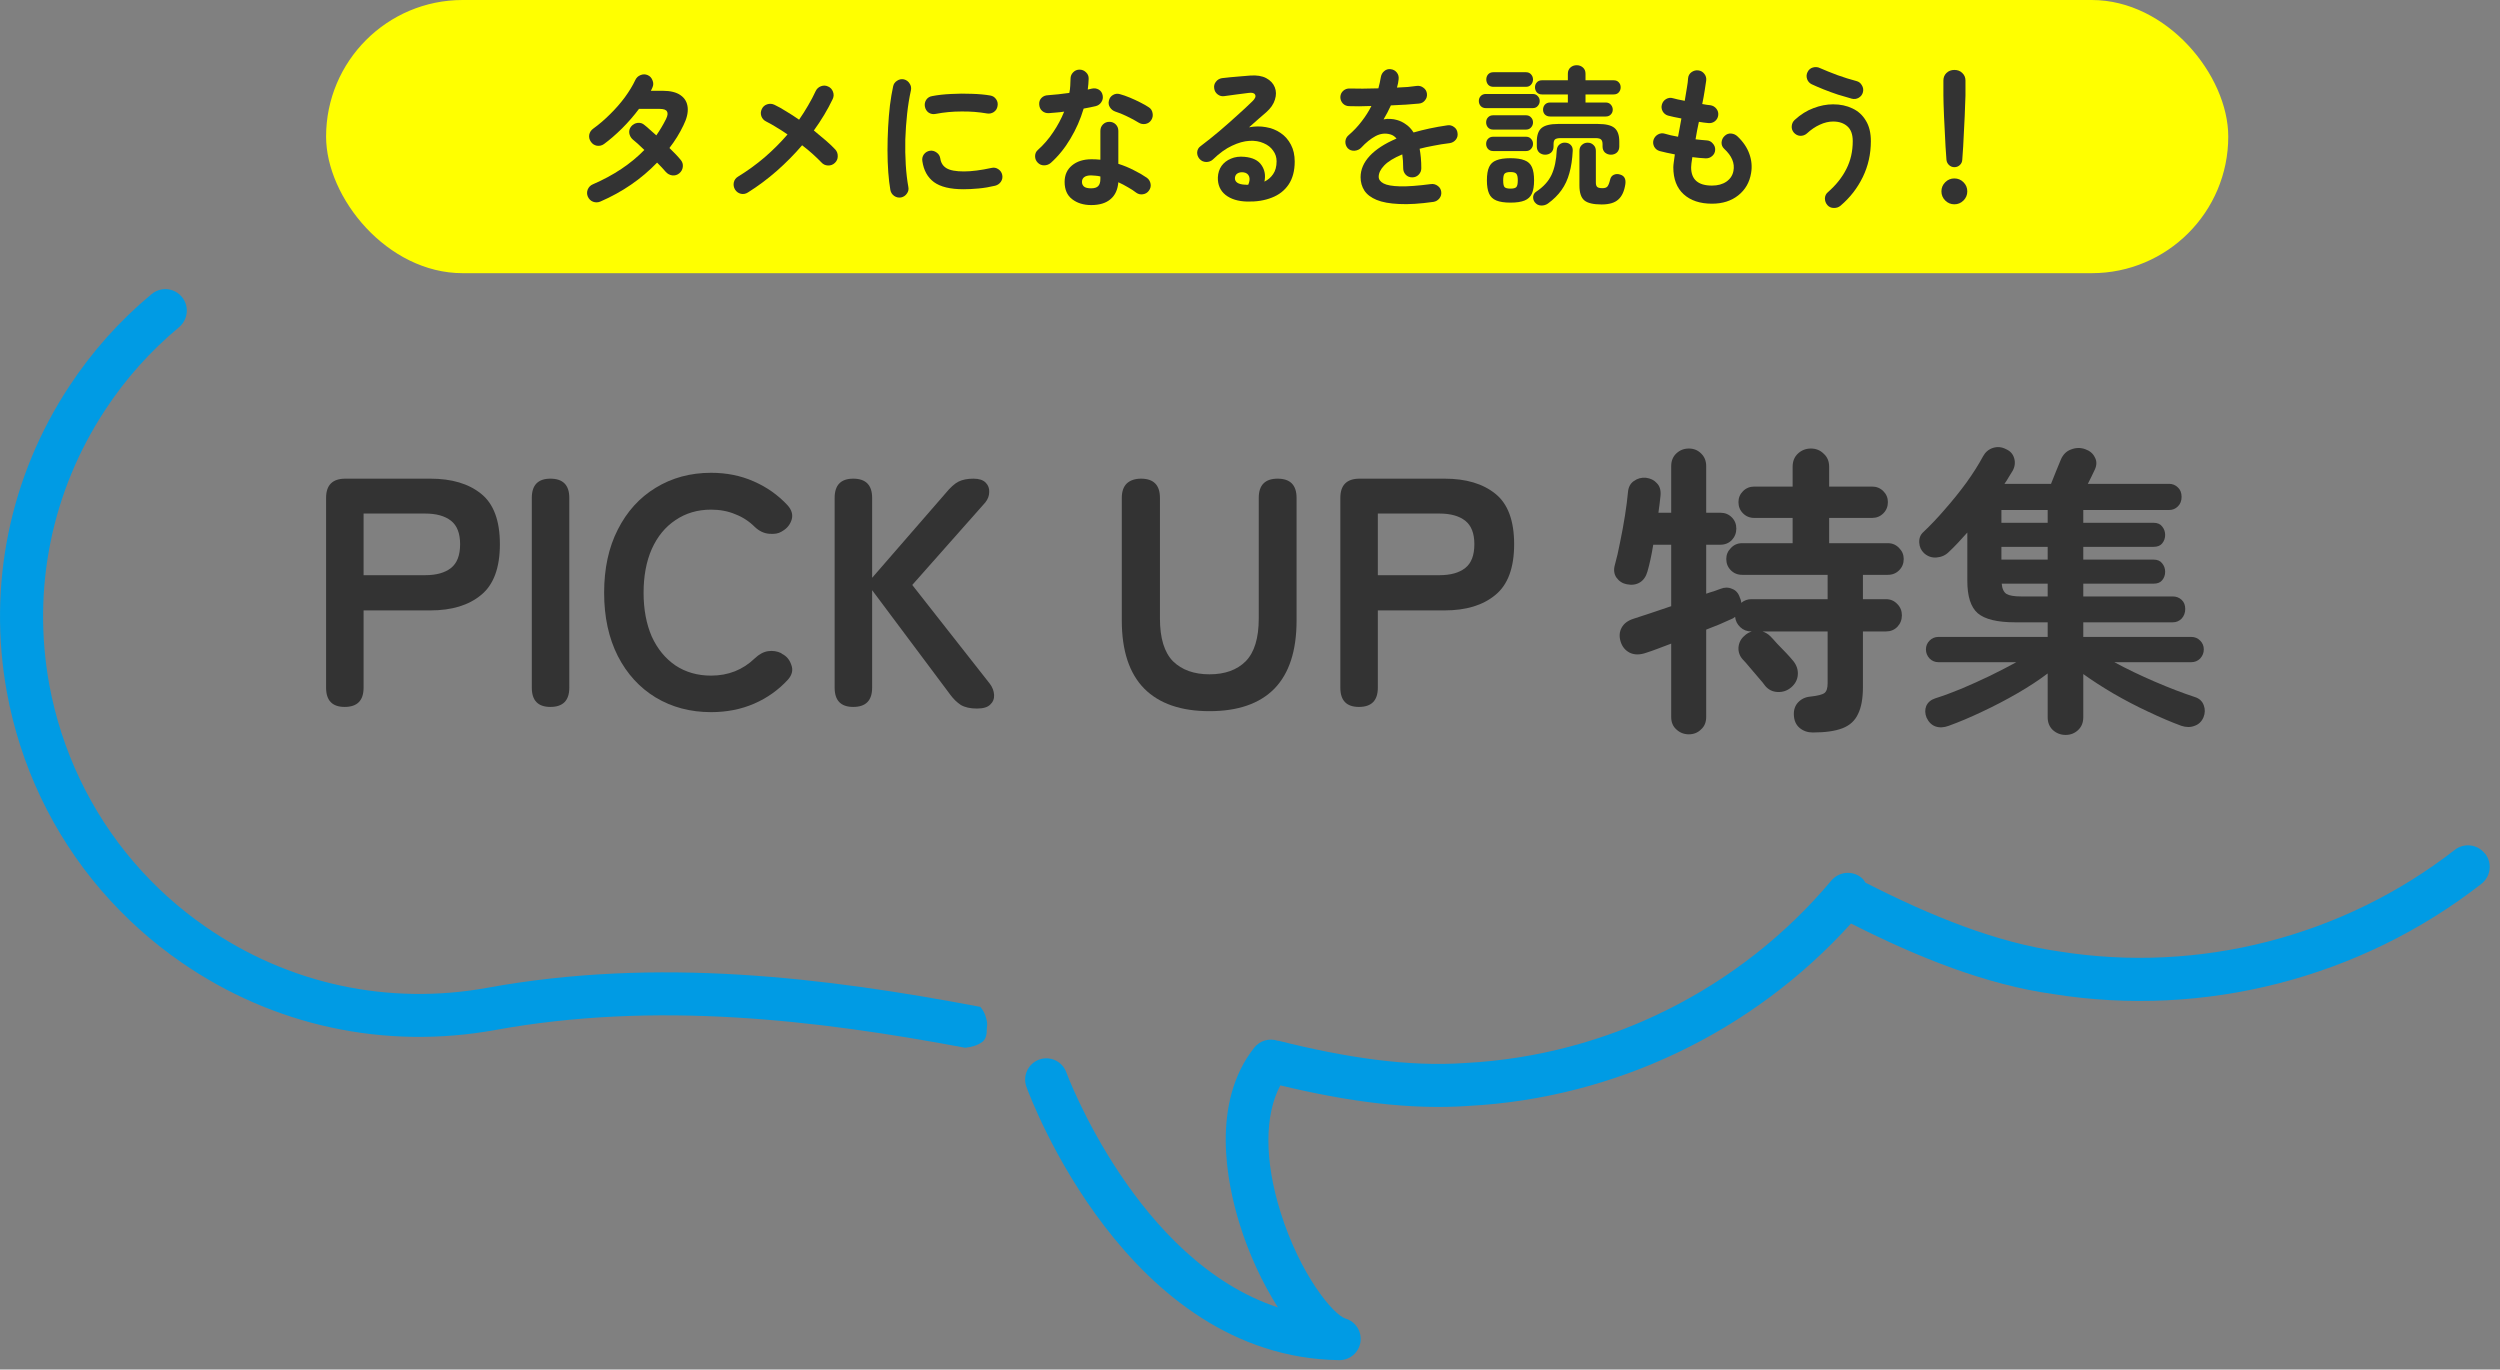
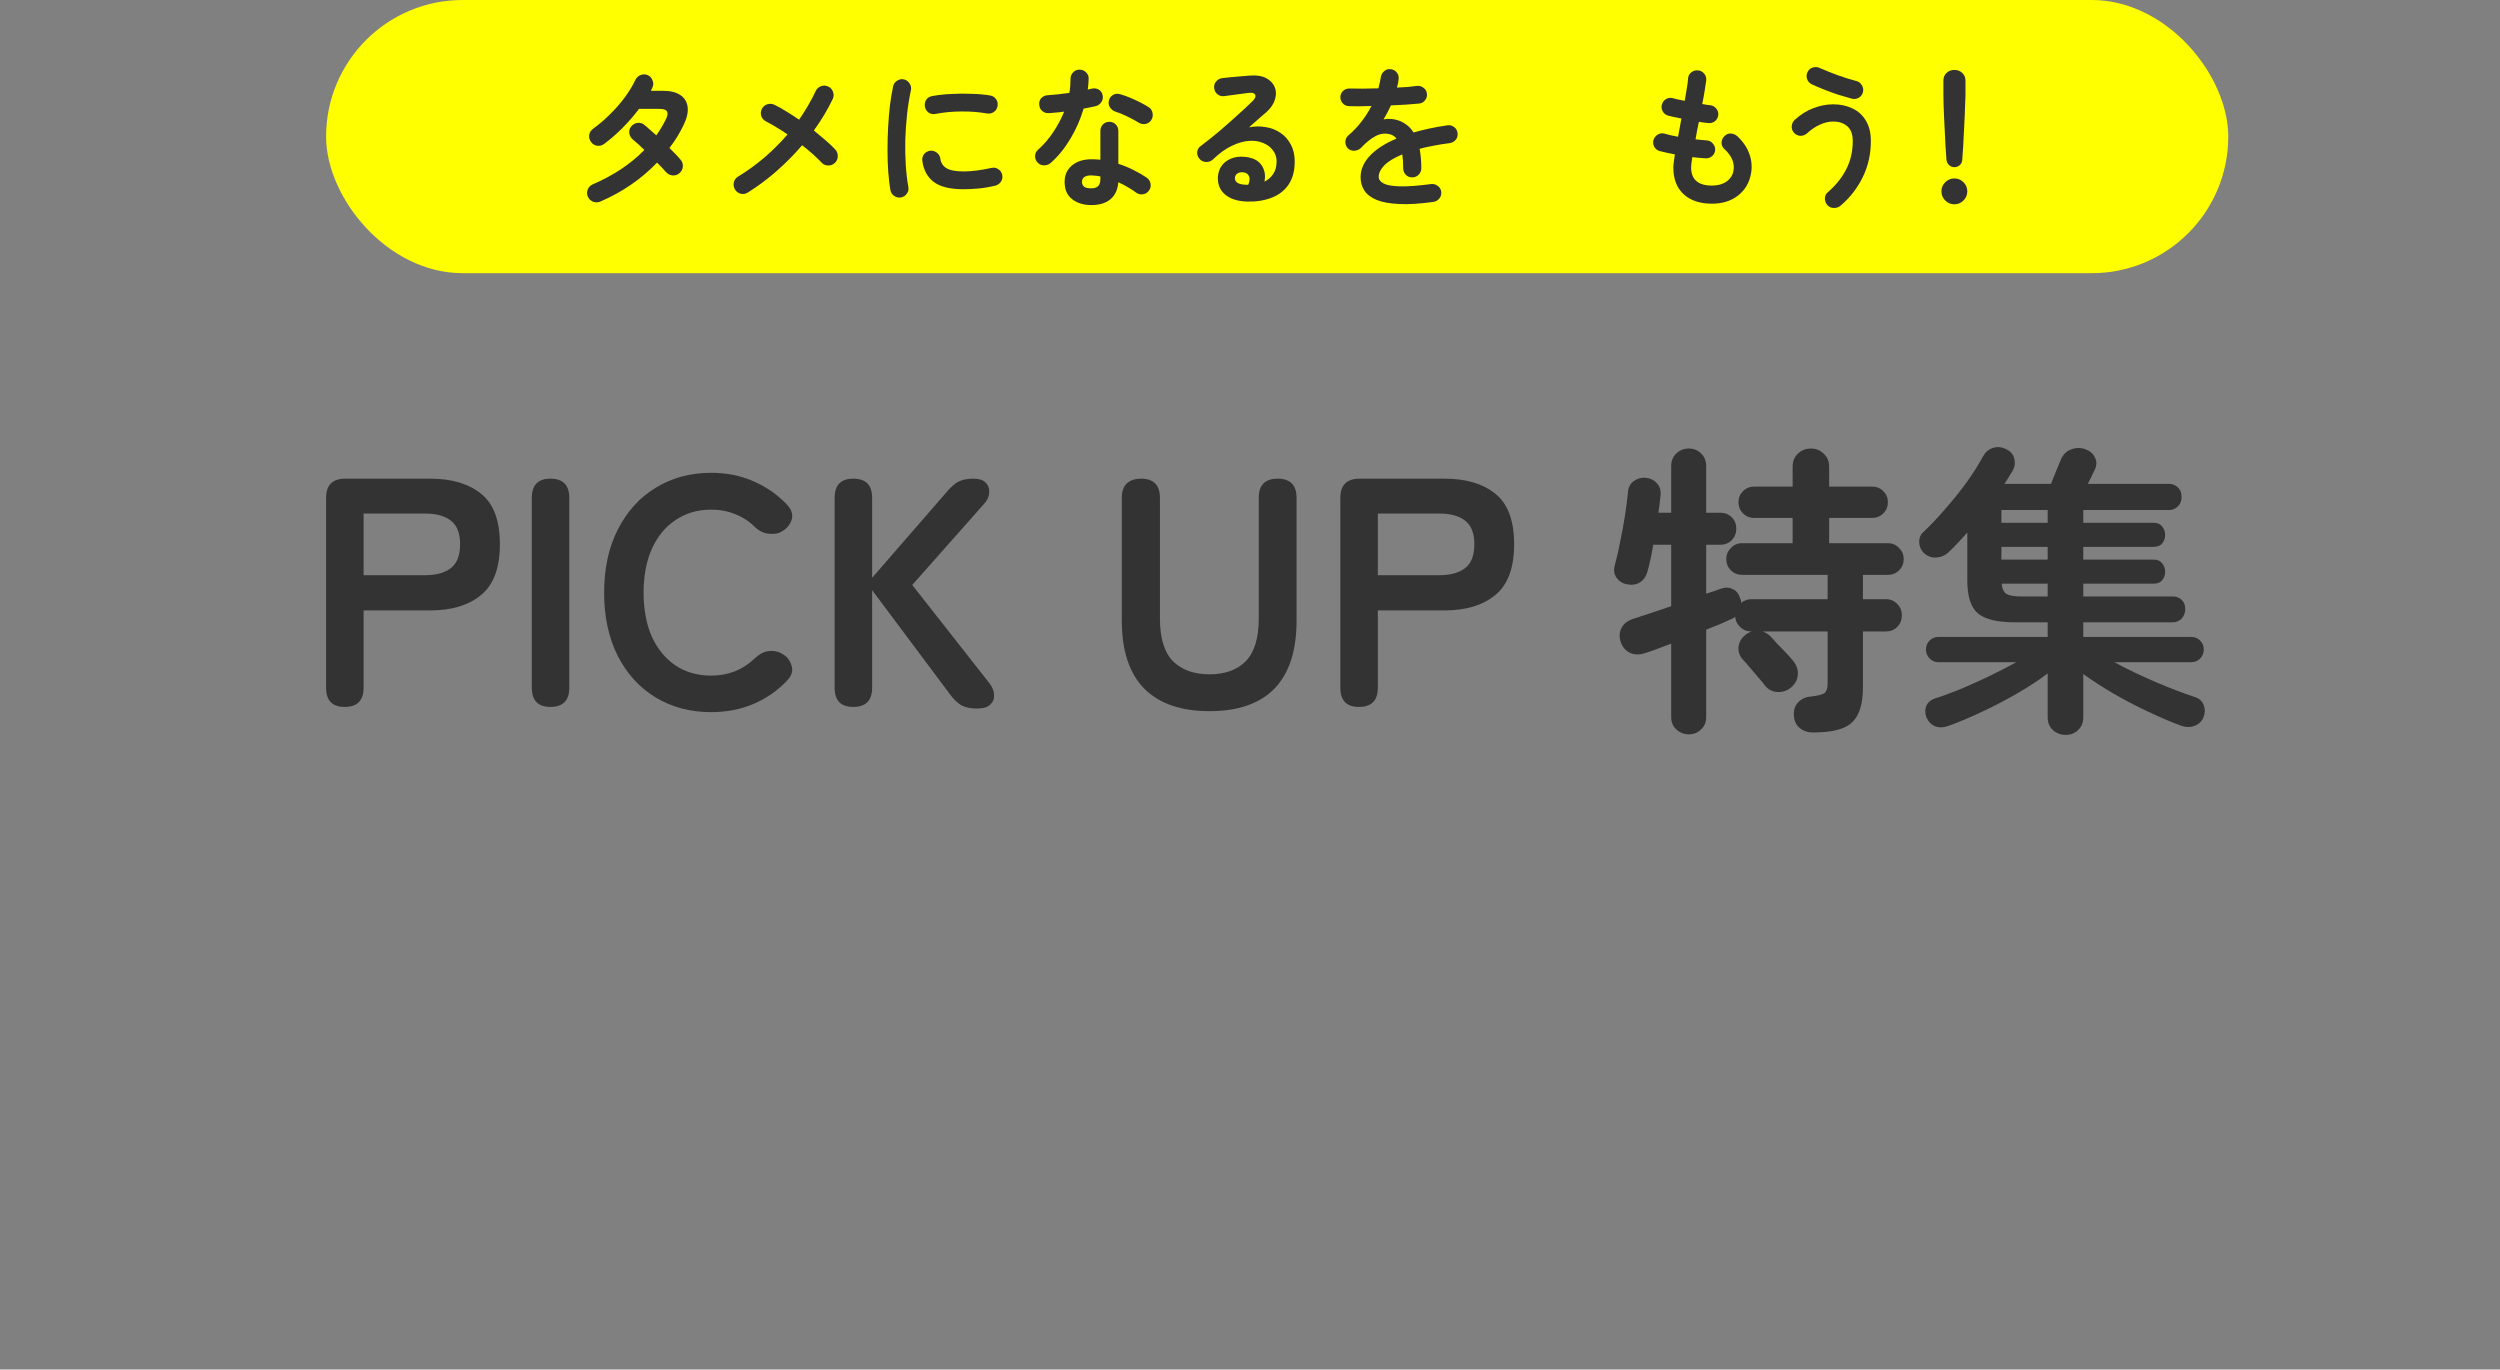
<svg xmlns="http://www.w3.org/2000/svg" width="230" height="126" viewBox="0 0 230 126" fill="none">
  <rect x="0" y="0" width="230" height="126" fill="#808080" stroke="none" />
  <g clip-path="url(#clip0_2118_48008)">
    <path d="M90.19 92.633C75.91 89.923 60.5 88.023 44.85 90.873C35.74 92.533 26.52 90.543 18.91 85.263C16.48 83.583 14.25 81.583 12.3 79.303C8.32 74.663 5.64 69.013 4.53 62.963C2.93 54.163 4.75 45.203 9.67 37.723C11.55 34.853 13.84 32.293 16.47 30.103C17.31 29.403 17.43 28.153 16.73 27.313C16.26 26.743 15.53 26.503 14.85 26.633C14.53 26.693 14.21 26.833 13.94 27.063C11.01 29.493 8.46 32.353 6.36 35.553C0.88 43.883 -1.15 53.863 0.63 63.673C1.86 70.423 4.85 76.713 9.29 81.883C11.47 84.413 13.94 86.643 16.65 88.513C25.13 94.393 35.39 96.603 45.55 94.763C60.31 92.073 75.05 93.813 88.79 96.393C89.37 96.333 89.92 96.193 90.39 95.843C90.61 95.673 90.72 95.413 90.77 95.063C90.77 94.793 90.79 94.533 90.82 94.273C90.82 94.013 90.77 93.793 90.67 93.473C90.57 93.173 90.4 92.883 90.19 92.623V92.633Z" fill="#009BE4" />
    <path d="M228.611 78.533C227.941 77.673 226.701 77.513 225.831 78.193C215.571 86.183 202.321 89.593 189.441 87.533C183.741 86.723 177.791 84.353 171.621 81.203C171.521 81.043 171.421 80.883 171.271 80.763C170.431 80.063 169.191 80.173 168.481 81.013C160.131 90.983 147.891 97.103 134.861 97.793C129.561 98.173 123.771 97.293 117.641 95.753C117.611 95.753 117.581 95.753 117.561 95.753C116.801 95.493 115.921 95.713 115.391 96.383C111.391 101.443 112.841 108.753 114.061 112.663C114.871 115.273 116.121 118.023 117.571 120.283C104.581 116.013 98.171 98.853 98.1 98.653C97.731 97.643 96.611 97.113 95.6 97.483C94.591 97.853 94.061 98.973 94.43 99.983C94.8 101.003 103.681 124.863 123.201 125.133H123.231C124.191 125.133 125.011 124.433 125.161 123.483C125.311 122.523 124.731 121.593 123.801 121.313C122.671 120.973 119.611 117.293 117.801 111.493C116.321 106.743 116.331 102.593 117.791 99.853C123.871 101.323 129.681 102.133 135.131 101.743C148.581 101.023 161.281 94.933 170.291 84.963C176.631 88.173 182.821 90.603 188.881 91.453C202.801 93.683 217.171 89.983 228.291 81.313C229.151 80.643 229.311 79.403 228.631 78.533H228.611Z" fill="#009BE4" />
  </g>
  <rect x="30" width="175" height="25.133" rx="12.566" fill="#FFFF00" />
  <path d="M179.801 15.38C179.615 15.38 179.451 15.314 179.311 15.184C179.171 15.053 179.092 14.89 179.073 14.694C179.045 14.339 179.017 13.933 178.989 13.476C178.971 13.018 178.947 12.552 178.919 12.076C178.891 11.59 178.868 11.128 178.849 10.69C178.831 10.251 178.817 9.864 178.807 9.528C178.798 9.192 178.793 8.944 178.793 8.786V7.4C178.793 7.129 178.887 6.9 179.073 6.714C179.269 6.527 179.512 6.434 179.801 6.434C180.1 6.434 180.343 6.527 180.529 6.714C180.725 6.9 180.823 7.129 180.823 7.4V8.786C180.823 8.944 180.814 9.192 180.795 9.528C180.786 9.864 180.772 10.251 180.753 10.69C180.735 11.128 180.711 11.59 180.683 12.076C180.665 12.552 180.641 13.018 180.613 13.476C180.585 13.933 180.557 14.339 180.529 14.694C180.52 14.89 180.445 15.053 180.305 15.184C180.165 15.314 179.997 15.38 179.801 15.38ZM179.801 18.796C179.475 18.796 179.195 18.679 178.961 18.446C178.728 18.212 178.611 17.932 178.611 17.606C178.611 17.279 178.728 16.999 178.961 16.766C179.195 16.532 179.475 16.416 179.801 16.416C180.128 16.416 180.408 16.532 180.641 16.766C180.875 16.999 180.991 17.279 180.991 17.606C180.991 17.932 180.875 18.212 180.641 18.446C180.408 18.679 180.128 18.796 179.801 18.796Z" fill="#333333" />
  <path d="M169.333 18.922C169.156 19.071 168.946 19.141 168.703 19.132C168.47 19.132 168.274 19.043 168.115 18.866C167.966 18.689 167.891 18.483 167.891 18.25C167.9 18.017 167.994 17.825 168.171 17.676C168.918 17.023 169.482 16.313 169.865 15.548C170.257 14.783 170.453 13.929 170.453 12.986C170.453 12.361 170.285 11.903 169.949 11.614C169.622 11.325 169.188 11.18 168.647 11.18C168.246 11.18 167.835 11.278 167.415 11.474C167.004 11.661 166.608 11.931 166.225 12.286C166.048 12.435 165.842 12.505 165.609 12.496C165.385 12.477 165.194 12.379 165.035 12.202C164.886 12.025 164.82 11.824 164.839 11.6C164.858 11.367 164.951 11.175 165.119 11.026C165.66 10.531 166.234 10.172 166.841 9.948C167.448 9.715 168.05 9.598 168.647 9.598C169.31 9.598 169.902 9.724 170.425 9.976C170.948 10.219 171.358 10.592 171.657 11.096C171.965 11.591 172.119 12.221 172.119 12.986C172.119 14.171 171.872 15.273 171.377 16.29C170.882 17.307 170.201 18.185 169.333 18.922ZM170.369 9.08C169.958 8.968 169.529 8.842 169.081 8.702C168.633 8.553 168.199 8.394 167.779 8.226C167.359 8.058 166.99 7.899 166.673 7.75C166.468 7.647 166.328 7.489 166.253 7.274C166.178 7.05 166.192 6.835 166.295 6.63C166.398 6.415 166.561 6.275 166.785 6.21C167.018 6.145 167.238 6.163 167.443 6.266C167.91 6.471 168.442 6.686 169.039 6.91C169.636 7.125 170.22 7.307 170.789 7.456C171.013 7.512 171.181 7.643 171.293 7.848C171.414 8.044 171.447 8.254 171.391 8.478C171.335 8.702 171.204 8.875 170.999 8.996C170.803 9.108 170.593 9.136 170.369 9.08Z" fill="#333333" />
-   <path d="M157.502 18.74C156.401 18.74 155.533 18.45 154.898 17.872C154.263 17.293 153.946 16.467 153.946 15.394C153.946 15.282 153.96 15.123 153.988 14.918C154.016 14.712 154.049 14.474 154.086 14.204C153.825 14.157 153.573 14.106 153.33 14.05C153.097 13.994 152.882 13.942 152.686 13.896C152.462 13.83 152.294 13.695 152.182 13.49C152.079 13.284 152.061 13.074 152.126 12.86C152.201 12.645 152.336 12.482 152.532 12.37C152.737 12.258 152.947 12.234 153.162 12.3C153.489 12.402 153.895 12.496 154.38 12.58C154.427 12.309 154.478 12.034 154.534 11.754C154.59 11.474 154.641 11.189 154.688 10.9C154.436 10.853 154.203 10.806 153.988 10.76C153.773 10.713 153.596 10.671 153.456 10.634C153.241 10.568 153.078 10.438 152.966 10.242C152.854 10.036 152.831 9.826 152.896 9.612C152.961 9.388 153.092 9.22 153.288 9.108C153.484 8.996 153.694 8.972 153.918 9.038C154.03 9.066 154.179 9.103 154.366 9.15C154.553 9.187 154.763 9.229 154.996 9.276C155.071 8.837 155.136 8.44 155.192 8.086C155.257 7.722 155.295 7.428 155.304 7.204C155.323 6.97 155.425 6.784 155.612 6.644C155.808 6.504 156.018 6.448 156.242 6.476C156.475 6.504 156.662 6.611 156.802 6.798C156.942 6.975 156.998 7.18 156.97 7.414C156.942 7.647 156.895 7.955 156.83 8.338C156.774 8.711 156.699 9.122 156.606 9.57C156.755 9.598 156.891 9.621 157.012 9.64C157.143 9.649 157.259 9.663 157.362 9.682C157.586 9.719 157.768 9.826 157.908 10.004C158.048 10.181 158.104 10.382 158.076 10.606C158.048 10.839 157.941 11.026 157.754 11.166C157.577 11.296 157.376 11.348 157.152 11.32C157.04 11.31 156.909 11.296 156.76 11.278C156.611 11.25 156.457 11.226 156.298 11.208C156.242 11.478 156.186 11.749 156.13 12.02C156.083 12.29 156.037 12.556 155.99 12.818C156.177 12.836 156.354 12.855 156.522 12.874C156.699 12.892 156.863 12.906 157.012 12.916C157.236 12.925 157.423 13.018 157.572 13.196C157.731 13.364 157.805 13.56 157.796 13.784C157.787 14.017 157.693 14.208 157.516 14.358C157.348 14.507 157.147 14.577 156.914 14.568C156.727 14.549 156.531 14.535 156.326 14.526C156.121 14.507 155.911 14.484 155.696 14.456C155.621 14.904 155.584 15.216 155.584 15.394C155.584 16.514 156.223 17.074 157.502 17.074C158.034 17.074 158.477 16.952 158.832 16.71C159.187 16.458 159.401 16.131 159.476 15.73C159.616 15.02 159.331 14.339 158.622 13.686C158.454 13.527 158.375 13.331 158.384 13.098C158.403 12.855 158.501 12.654 158.678 12.496C158.846 12.337 159.042 12.267 159.266 12.286C159.49 12.304 159.686 12.393 159.854 12.552C160.377 13.046 160.741 13.588 160.946 14.176C161.151 14.754 161.203 15.338 161.1 15.926C160.96 16.775 160.568 17.456 159.924 17.97C159.28 18.483 158.473 18.74 157.502 18.74Z" fill="#333333" />
-   <path d="M142.619 10.718C142.413 10.718 142.25 10.657 142.129 10.536C142.017 10.415 141.961 10.265 141.961 10.088C141.961 9.911 142.017 9.757 142.129 9.626C142.25 9.495 142.413 9.43 142.619 9.43H144.243V8.688H141.863C141.657 8.688 141.499 8.623 141.387 8.492C141.275 8.361 141.219 8.207 141.219 8.03C141.219 7.853 141.275 7.703 141.387 7.582C141.499 7.451 141.657 7.386 141.863 7.386H144.243V6.784C144.243 6.541 144.322 6.35 144.481 6.21C144.639 6.07 144.831 6 145.055 6C145.279 6 145.47 6.07 145.629 6.21C145.787 6.35 145.867 6.541 145.867 6.784V7.386H148.457C148.662 7.386 148.821 7.451 148.933 7.582C149.045 7.703 149.101 7.853 149.101 8.03C149.101 8.207 149.045 8.361 148.933 8.492C148.821 8.623 148.662 8.688 148.457 8.688H145.867V9.43H147.715C147.92 9.43 148.079 9.495 148.191 9.626C148.312 9.757 148.373 9.911 148.373 10.088C148.373 10.265 148.312 10.415 148.191 10.536C148.079 10.657 147.925 10.718 147.729 10.718H142.619ZM138.965 18.642C138.414 18.642 137.98 18.577 137.663 18.446C137.345 18.315 137.121 18.101 136.991 17.802C136.86 17.503 136.795 17.102 136.795 16.598C136.795 16.075 136.86 15.669 136.991 15.38C137.121 15.081 137.345 14.871 137.663 14.75C137.98 14.619 138.414 14.554 138.965 14.554C139.515 14.554 139.949 14.619 140.267 14.75C140.584 14.871 140.808 15.081 140.939 15.38C141.069 15.669 141.135 16.075 141.135 16.598C141.135 17.102 141.069 17.503 140.939 17.802C140.808 18.101 140.584 18.315 140.267 18.446C139.949 18.577 139.515 18.642 138.965 18.642ZM142.157 14.232C141.951 14.232 141.769 14.167 141.611 14.036C141.461 13.896 141.387 13.709 141.387 13.476V13.028C141.387 12.431 141.536 12.011 141.835 11.768C142.133 11.525 142.637 11.404 143.347 11.404H147.015C147.733 11.404 148.237 11.525 148.527 11.768C148.825 12.011 148.975 12.431 148.975 13.028V13.476C148.975 13.709 148.9 13.896 148.751 14.036C148.601 14.167 148.419 14.232 148.205 14.232C147.999 14.232 147.817 14.167 147.659 14.036C147.509 13.896 147.435 13.709 147.435 13.476V13.266C147.435 13.061 147.388 12.916 147.295 12.832C147.211 12.748 147.038 12.706 146.777 12.706H143.585C143.323 12.706 143.146 12.748 143.053 12.832C142.969 12.916 142.927 13.061 142.927 13.266V13.476C142.927 13.709 142.852 13.896 142.703 14.036C142.553 14.167 142.371 14.232 142.157 14.232ZM147.351 18.81C146.585 18.81 146.053 18.684 145.755 18.432C145.456 18.18 145.307 17.723 145.307 17.06V13.882C145.307 13.649 145.381 13.467 145.531 13.336C145.68 13.196 145.857 13.126 146.063 13.126C146.277 13.126 146.455 13.196 146.595 13.336C146.744 13.467 146.819 13.649 146.819 13.882V16.794C146.819 16.99 146.861 17.125 146.945 17.2C147.029 17.275 147.187 17.312 147.421 17.312C147.645 17.312 147.799 17.261 147.883 17.158C147.976 17.046 148.06 16.831 148.135 16.514C148.181 16.309 148.293 16.164 148.471 16.08C148.657 15.996 148.858 15.991 149.073 16.066C149.437 16.178 149.591 16.463 149.535 16.92C149.441 17.573 149.227 18.049 148.891 18.348C148.564 18.656 148.051 18.81 147.351 18.81ZM142.409 18.726C142.222 18.857 142.012 18.917 141.779 18.908C141.545 18.899 141.354 18.801 141.205 18.614C141.083 18.455 141.032 18.278 141.051 18.082C141.079 17.886 141.172 17.737 141.331 17.634C141.993 17.195 142.465 16.677 142.745 16.08C143.025 15.473 143.183 14.717 143.221 13.812C143.239 13.588 143.323 13.415 143.473 13.294C143.631 13.163 143.813 13.107 144.019 13.126C144.215 13.135 144.378 13.205 144.509 13.336C144.639 13.467 144.7 13.644 144.691 13.868C144.653 14.652 144.551 15.338 144.383 15.926C144.224 16.514 143.981 17.037 143.655 17.494C143.337 17.942 142.922 18.353 142.409 18.726ZM136.697 9.948C136.501 9.948 136.342 9.883 136.221 9.752C136.109 9.621 136.053 9.467 136.053 9.29C136.053 9.113 136.109 8.963 136.221 8.842C136.342 8.711 136.501 8.646 136.697 8.646H141.009C141.205 8.646 141.359 8.711 141.471 8.842C141.592 8.963 141.653 9.113 141.653 9.29C141.653 9.467 141.592 9.621 141.471 9.752C141.359 9.883 141.205 9.948 141.009 9.948H136.697ZM137.397 7.988C137.191 7.988 137.028 7.923 136.907 7.792C136.795 7.652 136.739 7.493 136.739 7.316C136.739 7.129 136.795 6.971 136.907 6.84C137.028 6.709 137.191 6.644 137.397 6.644H140.379C140.584 6.644 140.743 6.709 140.855 6.84C140.976 6.971 141.037 7.129 141.037 7.316C141.037 7.493 140.976 7.652 140.855 7.792C140.743 7.923 140.584 7.988 140.379 7.988H137.397ZM137.369 13.896C137.173 13.896 137.014 13.831 136.893 13.7C136.781 13.569 136.725 13.415 136.725 13.238C136.725 13.051 136.781 12.897 136.893 12.776C137.014 12.645 137.173 12.58 137.369 12.58H140.393C140.589 12.58 140.743 12.645 140.855 12.776C140.976 12.897 141.037 13.051 141.037 13.238C141.037 13.415 140.976 13.569 140.855 13.7C140.743 13.831 140.589 13.896 140.393 13.896H137.369ZM137.369 11.922C137.173 11.922 137.014 11.857 136.893 11.726C136.781 11.595 136.725 11.441 136.725 11.264C136.725 11.077 136.781 10.923 136.893 10.802C137.014 10.671 137.173 10.606 137.369 10.606H140.393C140.589 10.606 140.743 10.671 140.855 10.802C140.976 10.923 141.037 11.077 141.037 11.264C141.037 11.441 140.976 11.595 140.855 11.726C140.743 11.857 140.589 11.922 140.393 11.922H137.369ZM138.965 17.354C139.235 17.354 139.413 17.307 139.497 17.214C139.59 17.121 139.637 16.915 139.637 16.598C139.637 16.281 139.59 16.075 139.497 15.982C139.413 15.879 139.235 15.828 138.965 15.828C138.694 15.828 138.512 15.879 138.419 15.982C138.335 16.075 138.293 16.281 138.293 16.598C138.293 16.915 138.335 17.121 138.419 17.214C138.512 17.307 138.694 17.354 138.965 17.354Z" fill="#333333" />
+   <path d="M157.502 18.74C156.401 18.74 155.533 18.45 154.898 17.872C154.263 17.293 153.946 16.467 153.946 15.394C153.946 15.282 153.96 15.123 153.988 14.918C154.016 14.712 154.049 14.474 154.086 14.204C153.825 14.157 153.573 14.106 153.33 14.05C153.097 13.994 152.882 13.942 152.686 13.896C152.462 13.83 152.294 13.695 152.182 13.49C152.079 13.284 152.061 13.074 152.126 12.86C152.201 12.645 152.336 12.482 152.532 12.37C152.737 12.258 152.947 12.234 153.162 12.3C153.489 12.402 153.895 12.496 154.38 12.58C154.427 12.309 154.478 12.034 154.534 11.754C154.59 11.474 154.641 11.189 154.688 10.9C154.436 10.853 154.203 10.806 153.988 10.76C153.773 10.713 153.596 10.671 153.456 10.634C153.241 10.568 153.078 10.438 152.966 10.242C152.854 10.036 152.831 9.826 152.896 9.612C152.961 9.388 153.092 9.22 153.288 9.108C153.484 8.996 153.694 8.972 153.918 9.038C154.03 9.066 154.179 9.103 154.366 9.15C154.553 9.187 154.763 9.229 154.996 9.276C155.071 8.837 155.136 8.44 155.192 8.086C155.257 7.722 155.295 7.428 155.304 7.204C155.323 6.97 155.425 6.784 155.612 6.644C155.808 6.504 156.018 6.448 156.242 6.476C156.475 6.504 156.662 6.611 156.802 6.798C156.942 6.975 156.998 7.18 156.97 7.414C156.942 7.647 156.895 7.955 156.83 8.338C156.774 8.711 156.699 9.122 156.606 9.57C156.755 9.598 156.891 9.621 157.012 9.64C157.143 9.649 157.259 9.663 157.362 9.682C157.586 9.719 157.768 9.826 157.908 10.004C158.048 10.181 158.104 10.382 158.076 10.606C158.048 10.839 157.941 11.026 157.754 11.166C157.577 11.296 157.376 11.348 157.152 11.32C157.04 11.31 156.909 11.296 156.76 11.278C156.611 11.25 156.457 11.226 156.298 11.208C156.242 11.478 156.186 11.749 156.13 12.02C156.083 12.29 156.037 12.556 155.99 12.818C156.177 12.836 156.354 12.855 156.522 12.874C156.699 12.892 156.863 12.906 157.012 12.916C157.236 12.925 157.423 13.018 157.572 13.196C157.731 13.364 157.805 13.56 157.796 13.784C157.787 14.017 157.693 14.208 157.516 14.358C157.348 14.507 157.147 14.577 156.914 14.568C156.121 14.507 155.911 14.484 155.696 14.456C155.621 14.904 155.584 15.216 155.584 15.394C155.584 16.514 156.223 17.074 157.502 17.074C158.034 17.074 158.477 16.952 158.832 16.71C159.187 16.458 159.401 16.131 159.476 15.73C159.616 15.02 159.331 14.339 158.622 13.686C158.454 13.527 158.375 13.331 158.384 13.098C158.403 12.855 158.501 12.654 158.678 12.496C158.846 12.337 159.042 12.267 159.266 12.286C159.49 12.304 159.686 12.393 159.854 12.552C160.377 13.046 160.741 13.588 160.946 14.176C161.151 14.754 161.203 15.338 161.1 15.926C160.96 16.775 160.568 17.456 159.924 17.97C159.28 18.483 158.473 18.74 157.502 18.74Z" fill="#333333" />
  <path d="M131.881 18.572C130.63 18.749 129.575 18.815 128.716 18.768C127.858 18.731 127.167 18.605 126.645 18.39C126.131 18.175 125.758 17.891 125.524 17.536C125.291 17.172 125.174 16.761 125.174 16.304C125.174 15.604 125.454 14.951 126.014 14.344C126.584 13.737 127.405 13.205 128.479 12.748C128.329 12.561 128.147 12.435 127.933 12.37C127.466 12.23 127.004 12.281 126.547 12.524C126.099 12.767 125.66 13.121 125.23 13.588C125.072 13.756 124.862 13.849 124.601 13.868C124.349 13.877 124.143 13.798 123.984 13.63C123.835 13.453 123.765 13.247 123.774 13.014C123.793 12.781 123.891 12.589 124.068 12.44C124.526 12.048 124.927 11.623 125.272 11.166C125.627 10.709 125.926 10.237 126.169 9.752C125.767 9.761 125.389 9.771 125.035 9.78C124.689 9.78 124.39 9.775 124.138 9.766C123.905 9.766 123.709 9.687 123.55 9.528C123.392 9.36 123.312 9.159 123.312 8.926C123.322 8.693 123.41 8.501 123.578 8.352C123.746 8.203 123.947 8.133 124.18 8.142C124.507 8.151 124.899 8.156 125.356 8.156C125.823 8.147 126.309 8.137 126.812 8.128C126.859 7.951 126.901 7.778 126.938 7.61C126.976 7.442 127.008 7.274 127.036 7.106C127.074 6.873 127.176 6.686 127.344 6.546C127.512 6.397 127.713 6.336 127.947 6.364C128.18 6.392 128.367 6.495 128.507 6.672C128.647 6.849 128.702 7.055 128.674 7.288C128.665 7.409 128.646 7.535 128.618 7.666C128.59 7.797 128.558 7.927 128.521 8.058C128.875 8.039 129.206 8.021 129.514 8.002C129.822 7.974 130.098 7.941 130.34 7.904C130.574 7.876 130.779 7.932 130.956 8.072C131.143 8.203 131.25 8.385 131.278 8.618C131.306 8.851 131.246 9.057 131.096 9.234C130.956 9.411 130.774 9.509 130.55 9.528C130.205 9.565 129.808 9.598 129.36 9.626C128.912 9.654 128.446 9.677 127.961 9.696C127.755 10.153 127.531 10.583 127.288 10.984C127.512 10.937 127.727 10.923 127.933 10.942C128.138 10.951 128.334 10.984 128.521 11.04C128.801 11.115 129.071 11.245 129.332 11.432C129.603 11.609 129.841 11.861 130.047 12.188C130.504 12.057 130.989 11.936 131.503 11.824C132.025 11.712 132.576 11.614 133.155 11.53C133.379 11.493 133.584 11.544 133.771 11.684C133.957 11.815 134.064 11.997 134.092 12.23C134.13 12.463 134.078 12.669 133.938 12.846C133.798 13.023 133.612 13.131 133.379 13.168C132.837 13.233 132.338 13.313 131.881 13.406C131.423 13.49 130.998 13.583 130.606 13.686C130.653 13.938 130.69 14.213 130.718 14.512C130.746 14.811 130.76 15.133 130.76 15.478C130.76 15.711 130.676 15.912 130.508 16.08C130.35 16.239 130.154 16.318 129.921 16.318C129.687 16.318 129.491 16.239 129.332 16.08C129.174 15.912 129.094 15.711 129.094 15.478C129.094 15.002 129.066 14.577 129.01 14.204C128.245 14.521 127.69 14.862 127.344 15.226C127.008 15.581 126.84 15.926 126.84 16.262C126.84 16.514 126.99 16.719 127.288 16.878C127.587 17.037 128.086 17.125 128.786 17.144C129.486 17.163 130.443 17.093 131.657 16.934C131.881 16.906 132.086 16.962 132.272 17.102C132.459 17.233 132.566 17.415 132.594 17.648C132.622 17.872 132.566 18.073 132.426 18.25C132.286 18.427 132.105 18.535 131.881 18.572Z" fill="#333333" />
  <path d="M114.759 18.544C113.91 18.526 113.238 18.32 112.743 17.928C112.258 17.536 112.025 17 112.043 16.318C112.062 15.917 112.174 15.567 112.379 15.268C112.594 14.97 112.883 14.746 113.247 14.596C113.611 14.438 114.027 14.382 114.493 14.428C115.24 14.494 115.763 14.75 116.061 15.198C116.36 15.637 116.449 16.141 116.327 16.71C116.654 16.552 116.92 16.323 117.125 16.024C117.34 15.716 117.447 15.32 117.447 14.834C117.447 14.47 117.34 14.144 117.125 13.854C116.92 13.556 116.626 13.327 116.243 13.168C115.87 13 115.436 12.93 114.941 12.958C114.447 12.986 113.915 13.136 113.345 13.406C112.776 13.668 112.193 14.088 111.595 14.666C111.427 14.825 111.217 14.904 110.965 14.904C110.713 14.895 110.508 14.797 110.349 14.61C110.2 14.433 110.13 14.232 110.139 14.008C110.158 13.775 110.256 13.593 110.433 13.462C111.012 13.024 111.591 12.562 112.169 12.076C112.748 11.582 113.299 11.096 113.821 10.62C114.353 10.144 114.82 9.71 115.221 9.318C115.473 9.076 115.557 8.875 115.473 8.716C115.399 8.558 115.198 8.502 114.871 8.548C114.554 8.586 114.19 8.632 113.779 8.688C113.378 8.744 113 8.796 112.645 8.842C112.421 8.88 112.216 8.828 112.029 8.688C111.843 8.548 111.735 8.362 111.707 8.128C111.67 7.904 111.721 7.704 111.861 7.526C112.001 7.34 112.188 7.228 112.421 7.19C112.627 7.162 112.883 7.134 113.191 7.106C113.509 7.078 113.831 7.05 114.157 7.022C114.493 6.994 114.778 6.971 115.011 6.952C115.618 6.906 116.113 6.985 116.495 7.19C116.878 7.396 117.139 7.676 117.279 8.03C117.419 8.376 117.424 8.754 117.293 9.164C117.172 9.575 116.906 9.962 116.495 10.326C116.309 10.485 116.071 10.69 115.781 10.942C115.501 11.194 115.212 11.451 114.913 11.712C115.445 11.61 115.963 11.605 116.467 11.698C116.971 11.782 117.419 11.96 117.811 12.23C118.213 12.501 118.53 12.86 118.763 13.308C118.997 13.747 119.113 14.265 119.113 14.862C119.113 15.712 118.927 16.416 118.553 16.976C118.18 17.527 117.667 17.928 117.013 18.18C116.36 18.442 115.609 18.563 114.759 18.544ZM114.507 16.99C114.526 16.99 114.554 16.99 114.591 16.99C114.619 16.99 114.652 16.995 114.689 17.004C114.736 17.004 114.787 17 114.843 16.99C114.974 16.682 114.997 16.426 114.913 16.22C114.829 16.015 114.661 15.894 114.409 15.856C114.185 15.828 113.999 15.861 113.849 15.954C113.709 16.038 113.63 16.178 113.611 16.374C113.602 16.748 113.901 16.953 114.507 16.99Z" fill="#333333" />
  <path d="M100.395 18.866C99.685 18.866 99.097 18.684 98.63 18.32C98.173 17.966 97.945 17.438 97.945 16.738C97.945 16.104 98.168 15.6 98.617 15.226C99.074 14.844 99.676 14.652 100.423 14.652C100.703 14.652 100.973 14.666 101.235 14.694V12.048C101.235 11.806 101.314 11.605 101.473 11.446C101.631 11.288 101.827 11.208 102.061 11.208C102.294 11.208 102.49 11.288 102.649 11.446C102.807 11.605 102.887 11.806 102.887 12.048V15.072C103.391 15.231 103.867 15.427 104.315 15.66C104.772 15.884 105.173 16.118 105.519 16.36C105.705 16.5 105.817 16.687 105.855 16.92C105.892 17.144 105.841 17.35 105.701 17.536C105.57 17.723 105.388 17.835 105.155 17.872C104.931 17.91 104.725 17.863 104.539 17.732C104.315 17.555 104.058 17.387 103.769 17.228C103.489 17.06 103.195 16.906 102.887 16.766C102.831 17.448 102.593 17.966 102.173 18.32C101.753 18.684 101.16 18.866 100.395 18.866ZM96.671 14.988C96.493 15.138 96.288 15.212 96.055 15.212C95.831 15.212 95.639 15.133 95.481 14.974C95.312 14.806 95.228 14.606 95.228 14.372C95.228 14.13 95.317 13.934 95.495 13.784C96.026 13.308 96.493 12.767 96.894 12.16C97.305 11.554 97.641 10.924 97.903 10.27C97.65 10.308 97.403 10.336 97.16 10.354C96.927 10.373 96.703 10.392 96.489 10.41C96.246 10.42 96.04 10.35 95.873 10.2C95.704 10.051 95.616 9.846 95.606 9.584C95.597 9.351 95.667 9.16 95.817 9.01C95.966 8.852 96.171 8.768 96.433 8.758C96.731 8.74 97.044 8.712 97.371 8.674C97.707 8.637 98.043 8.595 98.379 8.548C98.425 8.334 98.453 8.114 98.463 7.89C98.481 7.666 98.49 7.452 98.49 7.246C98.49 7.013 98.57 6.817 98.728 6.658C98.887 6.49 99.083 6.406 99.317 6.406C99.55 6.406 99.751 6.49 99.918 6.658C100.087 6.817 100.166 7.013 100.157 7.246C100.147 7.564 100.119 7.895 100.073 8.24C100.138 8.222 100.199 8.208 100.255 8.198C100.32 8.18 100.381 8.166 100.437 8.156C100.67 8.1 100.885 8.128 101.081 8.24C101.277 8.352 101.398 8.53 101.445 8.772C101.491 9.006 101.449 9.216 101.319 9.402C101.197 9.589 101.025 9.71 100.801 9.766C100.651 9.804 100.479 9.841 100.283 9.878C100.096 9.916 99.9 9.953 99.695 9.99C99.405 10.97 98.999 11.894 98.477 12.762C97.963 13.63 97.361 14.372 96.671 14.988ZM104.749 11.278C104.45 11.092 104.095 10.9 103.685 10.704C103.283 10.508 102.929 10.364 102.621 10.27C102.406 10.196 102.238 10.065 102.117 9.878C101.995 9.692 101.963 9.486 102.019 9.262C102.065 9.038 102.187 8.866 102.383 8.744C102.588 8.623 102.803 8.595 103.027 8.66C103.307 8.735 103.615 8.842 103.951 8.982C104.287 9.122 104.609 9.272 104.917 9.43C105.234 9.589 105.495 9.738 105.701 9.878C105.887 10 105.999 10.177 106.037 10.41C106.083 10.644 106.041 10.858 105.911 11.054C105.789 11.241 105.612 11.358 105.379 11.404C105.155 11.442 104.945 11.4 104.749 11.278ZM100.381 17.326C100.689 17.326 100.908 17.256 101.039 17.116C101.169 16.976 101.235 16.762 101.235 16.472V16.234C101.085 16.197 100.936 16.174 100.787 16.164C100.647 16.146 100.511 16.136 100.381 16.136C100.091 16.136 99.876 16.192 99.737 16.304C99.606 16.407 99.54 16.552 99.54 16.738C99.54 16.916 99.606 17.06 99.737 17.172C99.867 17.275 100.082 17.326 100.381 17.326Z" fill="#333333" />
  <path d="M82.896 18.166C82.663 18.203 82.453 18.156 82.266 18.026C82.08 17.895 81.963 17.718 81.916 17.494C81.832 17.018 81.767 16.467 81.72 15.842C81.674 15.207 81.65 14.54 81.65 13.84C81.65 13.14 81.669 12.435 81.706 11.726C81.744 11.016 81.8 10.34 81.874 9.696C81.958 9.042 82.056 8.459 82.168 7.946C82.215 7.722 82.336 7.549 82.532 7.428C82.728 7.297 82.938 7.255 83.162 7.302C83.386 7.358 83.559 7.484 83.68 7.68C83.811 7.866 83.853 8.076 83.806 8.31C83.657 8.972 83.54 9.691 83.456 10.466C83.372 11.24 83.316 12.029 83.288 12.832C83.27 13.625 83.284 14.4 83.33 15.156C83.377 15.902 83.456 16.584 83.568 17.2C83.615 17.424 83.568 17.629 83.428 17.816C83.298 18.002 83.12 18.119 82.896 18.166ZM88.636 17.41C87.423 17.41 86.518 17.19 85.92 16.752C85.332 16.313 84.978 15.669 84.856 14.82C84.819 14.596 84.866 14.39 84.996 14.204C85.136 14.017 85.323 13.905 85.556 13.868C85.78 13.84 85.986 13.896 86.172 14.036C86.359 14.166 86.471 14.348 86.508 14.582C86.564 14.983 86.756 15.282 87.082 15.478C87.409 15.674 87.941 15.772 88.678 15.772C89.378 15.772 90.223 15.664 91.212 15.45C91.436 15.394 91.646 15.431 91.842 15.562C92.038 15.692 92.16 15.87 92.206 16.094C92.253 16.318 92.211 16.528 92.08 16.724C91.95 16.91 91.772 17.032 91.548 17.088C91.044 17.209 90.54 17.293 90.036 17.34C89.542 17.386 89.075 17.41 88.636 17.41ZM86.074 10.48C85.85 10.526 85.64 10.489 85.444 10.368C85.258 10.237 85.141 10.055 85.094 9.822C85.048 9.598 85.085 9.388 85.206 9.192C85.337 8.996 85.519 8.879 85.752 8.842C86.275 8.739 86.858 8.674 87.502 8.646C88.146 8.608 88.786 8.604 89.42 8.632C90.055 8.65 90.615 8.702 91.1 8.786C91.334 8.823 91.516 8.94 91.646 9.136C91.777 9.322 91.819 9.532 91.772 9.766C91.735 9.999 91.618 10.181 91.422 10.312C91.236 10.433 91.03 10.475 90.806 10.438C90.05 10.307 89.266 10.246 88.454 10.256C87.642 10.256 86.849 10.33 86.074 10.48Z" fill="#333333" />
  <path d="M68.812 17.704C68.616 17.834 68.401 17.876 68.168 17.83C67.934 17.774 67.752 17.643 67.622 17.438C67.5 17.232 67.463 17.013 67.51 16.78C67.566 16.546 67.696 16.369 67.902 16.248C68.77 15.716 69.586 15.123 70.352 14.47C71.117 13.807 71.817 13.107 72.452 12.37C72.106 12.127 71.766 11.908 71.43 11.712C71.103 11.506 70.79 11.329 70.492 11.18C70.277 11.077 70.128 10.914 70.044 10.69C69.969 10.466 69.983 10.246 70.086 10.032C70.188 9.817 70.352 9.672 70.576 9.598C70.809 9.523 71.033 9.537 71.248 9.64C71.584 9.798 71.943 9.999 72.326 10.242C72.718 10.475 73.114 10.732 73.516 11.012C73.814 10.582 74.09 10.148 74.342 9.71C74.603 9.271 74.836 8.828 75.042 8.38C75.144 8.165 75.308 8.016 75.532 7.932C75.756 7.848 75.975 7.857 76.19 7.96C76.404 8.053 76.554 8.216 76.638 8.45C76.722 8.674 76.712 8.893 76.61 9.108C76.143 10.088 75.564 11.054 74.874 12.006C75.266 12.323 75.634 12.631 75.98 12.93C76.325 13.228 76.614 13.504 76.848 13.756C77.006 13.933 77.081 14.143 77.072 14.386C77.072 14.619 76.983 14.82 76.806 14.988C76.628 15.156 76.418 15.235 76.176 15.226C75.933 15.216 75.732 15.123 75.574 14.946C75.34 14.703 75.074 14.446 74.776 14.176C74.477 13.905 74.15 13.634 73.796 13.364C73.086 14.194 72.307 14.983 71.458 15.73C70.618 16.467 69.736 17.125 68.812 17.704Z" fill="#333333" />
  <path d="M55.231 18.544C55.007 18.637 54.783 18.642 54.559 18.558C54.345 18.474 54.186 18.32 54.083 18.096C53.99 17.881 53.985 17.662 54.069 17.438C54.163 17.214 54.317 17.055 54.531 16.962C56.454 16.131 58.036 15.076 59.278 13.798C59.072 13.592 58.876 13.406 58.689 13.238C58.503 13.07 58.344 12.934 58.214 12.832C58.036 12.673 57.929 12.477 57.892 12.244C57.864 12.011 57.924 11.805 58.074 11.628C58.232 11.441 58.428 11.334 58.661 11.306C58.904 11.278 59.114 11.343 59.291 11.502C59.45 11.623 59.618 11.768 59.795 11.936C59.982 12.095 60.178 12.267 60.383 12.454C60.551 12.211 60.71 11.964 60.859 11.712C61.009 11.46 61.149 11.203 61.279 10.942C61.429 10.634 61.457 10.405 61.364 10.256C61.279 10.097 61.055 10.018 60.691 10.018H58.787C58.321 10.643 57.798 11.245 57.219 11.824C56.641 12.393 56.09 12.869 55.567 13.252C55.371 13.392 55.152 13.443 54.909 13.406C54.676 13.359 54.494 13.238 54.363 13.042C54.223 12.846 54.172 12.631 54.209 12.398C54.256 12.165 54.377 11.978 54.573 11.838C55.115 11.446 55.633 11.002 56.127 10.508C56.631 10.013 57.084 9.495 57.485 8.954C57.887 8.403 58.209 7.871 58.452 7.358C58.554 7.143 58.713 6.994 58.927 6.91C59.151 6.817 59.371 6.817 59.586 6.91C59.8 7.003 59.95 7.167 60.033 7.4C60.127 7.624 60.122 7.843 60.02 8.058C60.001 8.105 59.977 8.156 59.95 8.212C59.931 8.259 59.907 8.305 59.879 8.352H60.957C61.676 8.352 62.227 8.487 62.609 8.758C63.002 9.029 63.221 9.407 63.267 9.892C63.314 10.368 63.184 10.914 62.876 11.53C62.53 12.258 62.101 12.953 61.587 13.616C61.802 13.821 61.998 14.017 62.175 14.204C62.353 14.39 62.502 14.559 62.623 14.708C62.782 14.895 62.847 15.109 62.819 15.352C62.791 15.595 62.679 15.795 62.483 15.954C62.297 16.103 62.082 16.164 61.839 16.136C61.606 16.099 61.41 15.991 61.251 15.814C61.158 15.702 61.041 15.571 60.901 15.422C60.761 15.273 60.612 15.118 60.453 14.96C58.997 16.472 57.257 17.666 55.231 18.544Z" fill="#333333" />
  <path d="M190.038 67.613C189.59 67.613 189.198 67.464 188.862 67.165C188.545 66.866 188.386 66.474 188.386 65.989V61.957C187.602 62.554 186.678 63.161 185.614 63.777C184.55 64.393 183.458 64.962 182.338 65.485C181.237 66.008 180.219 66.437 179.286 66.773C178.838 66.941 178.427 66.96 178.054 66.829C177.699 66.698 177.429 66.428 177.242 66.017C177.093 65.644 177.083 65.289 177.214 64.953C177.363 64.617 177.634 64.384 178.026 64.253C178.791 64.01 179.603 63.712 180.462 63.357C181.339 62.984 182.207 62.592 183.066 62.181C183.943 61.752 184.755 61.332 185.502 60.921H178.334C178.017 60.921 177.746 60.809 177.522 60.585C177.298 60.342 177.186 60.062 177.186 59.745C177.186 59.428 177.298 59.157 177.522 58.933C177.746 58.709 178.017 58.597 178.334 58.597H188.386V57.253H185.39C183.747 57.253 182.599 56.973 181.946 56.413C181.311 55.853 180.994 54.864 180.994 53.445V48.993C180.695 49.31 180.406 49.628 180.126 49.945C179.846 50.244 179.566 50.524 179.286 50.785C178.987 51.084 178.614 51.252 178.166 51.289C177.737 51.326 177.354 51.196 177.018 50.897C176.738 50.636 176.589 50.309 176.57 49.917C176.551 49.506 176.682 49.18 176.962 48.937C177.615 48.321 178.278 47.621 178.95 46.837C179.641 46.053 180.294 45.241 180.91 44.401C181.526 43.542 182.039 42.73 182.45 41.965C182.655 41.592 182.954 41.34 183.346 41.209C183.757 41.078 184.158 41.116 184.55 41.321C184.942 41.489 185.194 41.769 185.306 42.161C185.418 42.553 185.371 42.936 185.166 43.309C185.054 43.496 184.933 43.692 184.802 43.897C184.69 44.102 184.559 44.308 184.41 44.513H188.694C188.825 44.196 188.974 43.822 189.142 43.393C189.329 42.945 189.478 42.581 189.59 42.301C189.795 41.816 190.113 41.498 190.542 41.349C190.971 41.181 191.401 41.172 191.83 41.321C192.259 41.47 192.558 41.722 192.726 42.077C192.913 42.413 192.913 42.786 192.726 43.197C192.633 43.384 192.53 43.598 192.418 43.841C192.306 44.065 192.194 44.289 192.082 44.513H199.558C199.875 44.513 200.146 44.625 200.37 44.849C200.594 45.054 200.706 45.344 200.706 45.717C200.706 46.072 200.594 46.361 200.37 46.585C200.146 46.809 199.875 46.921 199.558 46.921H191.662V48.097H198.13C198.485 48.097 198.746 48.209 198.914 48.433C199.101 48.657 199.194 48.918 199.194 49.217C199.194 49.516 199.101 49.777 198.914 50.001C198.746 50.206 198.485 50.309 198.13 50.309H191.662V51.485H198.13C198.485 51.485 198.746 51.597 198.914 51.821C199.101 52.045 199.194 52.306 199.194 52.605C199.194 52.904 199.101 53.165 198.914 53.389C198.746 53.594 198.485 53.697 198.13 53.697H191.662V54.873H199.894C200.211 54.873 200.482 54.976 200.706 55.181C200.93 55.386 201.042 55.666 201.042 56.021C201.042 56.376 200.93 56.674 200.706 56.917C200.482 57.141 200.211 57.253 199.894 57.253H191.662V58.597H201.602C201.919 58.597 202.19 58.709 202.414 58.933C202.638 59.157 202.75 59.428 202.75 59.745C202.75 60.062 202.638 60.342 202.414 60.585C202.19 60.809 201.919 60.921 201.602 60.921H194.518C195.657 61.537 196.898 62.134 198.242 62.713C199.586 63.292 200.827 63.768 201.966 64.141C202.358 64.272 202.619 64.524 202.75 64.897C202.881 65.252 202.871 65.616 202.722 65.989C202.554 66.381 202.283 66.642 201.91 66.773C201.537 66.922 201.126 66.922 200.678 66.773C199.763 66.437 198.755 66.008 197.654 65.485C196.571 64.981 195.498 64.421 194.434 63.805C193.389 63.189 192.465 62.592 191.662 62.013V65.989C191.662 66.474 191.503 66.866 191.186 67.165C190.869 67.464 190.486 67.613 190.038 67.613ZM184.13 51.485H188.386V50.309H184.13V51.485ZM184.13 48.097H188.386V46.921H184.13V48.097ZM185.95 54.873H188.386V53.697H184.158C184.195 54.164 184.345 54.481 184.606 54.649C184.867 54.798 185.315 54.873 185.95 54.873Z" fill="#333333" />
  <path d="M155.374 67.557C154.926 67.557 154.544 67.407 154.226 67.109C153.909 66.829 153.75 66.446 153.75 65.961V59.213C153.302 59.381 152.882 59.539 152.49 59.689C152.098 59.838 151.753 59.959 151.454 60.053C150.876 60.258 150.372 60.258 149.942 60.053C149.532 59.847 149.252 59.511 149.102 59.045C148.953 58.559 148.981 58.13 149.186 57.757C149.392 57.365 149.765 57.085 150.306 56.917C151.24 56.618 152.388 56.235 153.75 55.769V50.113H152.098C152.024 50.579 151.94 51.027 151.846 51.457C151.753 51.886 151.66 52.259 151.566 52.577C151.436 53.043 151.202 53.379 150.866 53.585C150.53 53.79 150.129 53.846 149.662 53.753C149.27 53.678 148.953 53.473 148.71 53.137C148.486 52.801 148.44 52.409 148.57 51.961C148.738 51.363 148.897 50.673 149.046 49.889C149.214 49.086 149.364 48.274 149.494 47.453C149.625 46.631 149.718 45.903 149.774 45.269C149.812 44.821 149.989 44.485 150.306 44.261C150.642 44.018 151.016 43.915 151.426 43.953C151.856 44.009 152.192 44.177 152.434 44.457C152.696 44.718 152.808 45.091 152.77 45.577C152.752 45.819 152.724 46.071 152.686 46.333C152.649 46.594 152.612 46.874 152.574 47.173H153.75V42.889C153.75 42.403 153.909 42.011 154.226 41.713C154.544 41.414 154.926 41.265 155.374 41.265C155.822 41.265 156.196 41.414 156.494 41.713C156.812 42.011 156.97 42.403 156.97 42.889V47.173H158.286C158.697 47.173 159.042 47.313 159.322 47.593C159.602 47.873 159.742 48.218 159.742 48.629C159.742 49.039 159.602 49.394 159.322 49.693C159.042 49.973 158.697 50.113 158.286 50.113H156.97V54.621C157.232 54.527 157.465 54.453 157.67 54.397C157.894 54.322 158.1 54.247 158.286 54.173C158.66 54.023 159.014 54.023 159.35 54.173C159.705 54.303 159.948 54.583 160.078 55.013C160.116 55.087 160.144 55.162 160.162 55.237C160.181 55.311 160.19 55.386 160.19 55.461C160.47 55.237 160.778 55.125 161.114 55.125H168.142V52.885H160.274C159.864 52.885 159.518 52.745 159.238 52.465C158.958 52.185 158.818 51.839 158.818 51.429C158.818 51.037 158.958 50.701 159.238 50.421C159.518 50.122 159.864 49.973 160.274 49.973H164.922V47.649H161.394C160.984 47.649 160.638 47.509 160.358 47.229C160.078 46.949 159.938 46.603 159.938 46.193C159.938 45.801 160.078 45.465 160.358 45.185C160.638 44.905 160.984 44.765 161.394 44.765H164.922V42.945C164.922 42.441 165.081 42.039 165.398 41.741C165.734 41.423 166.136 41.265 166.602 41.265C167.069 41.265 167.461 41.423 167.778 41.741C168.114 42.039 168.282 42.441 168.282 42.945V44.765H172.23C172.641 44.765 172.986 44.905 173.266 45.185C173.546 45.465 173.686 45.801 173.686 46.193C173.686 46.603 173.546 46.949 173.266 47.229C172.986 47.509 172.641 47.649 172.23 47.649H168.282V49.973H173.686C174.097 49.973 174.442 50.122 174.722 50.421C175.002 50.701 175.142 51.037 175.142 51.429C175.142 51.839 175.002 52.185 174.722 52.465C174.442 52.745 174.097 52.885 173.686 52.885H171.39V55.125H173.518C173.929 55.125 174.274 55.274 174.554 55.573C174.834 55.853 174.974 56.198 174.974 56.609C174.974 57.019 174.834 57.374 174.554 57.673C174.274 57.953 173.929 58.093 173.518 58.093H171.39V63.189C171.39 64.253 171.241 65.083 170.942 65.681C170.662 66.297 170.186 66.735 169.514 66.997C168.842 67.258 167.928 67.389 166.77 67.389C166.304 67.389 165.902 67.249 165.566 66.969C165.23 66.689 165.053 66.287 165.034 65.765C165.016 65.298 165.146 64.915 165.426 64.617C165.725 64.299 166.108 64.122 166.574 64.085C167.246 64.01 167.676 63.898 167.862 63.749C168.049 63.599 168.142 63.301 168.142 62.853V58.093H162.15C162.43 58.186 162.673 58.335 162.878 58.541C163.028 58.69 163.233 58.914 163.494 59.213C163.774 59.493 164.054 59.782 164.334 60.081C164.614 60.379 164.829 60.622 164.978 60.809C165.296 61.201 165.436 61.63 165.398 62.097C165.361 62.545 165.156 62.927 164.782 63.245C164.428 63.543 164.017 63.683 163.55 63.665C163.084 63.646 162.701 63.459 162.402 63.105C162.272 62.918 162.066 62.666 161.786 62.349C161.525 62.031 161.254 61.714 160.974 61.397C160.713 61.079 160.508 60.846 160.358 60.697C160.06 60.379 159.92 60.006 159.938 59.577C159.976 59.129 160.162 58.765 160.498 58.485C160.666 58.317 160.89 58.186 161.17 58.093H161.114C160.722 58.093 160.386 57.962 160.106 57.701C159.826 57.439 159.668 57.122 159.63 56.749C159.574 56.786 159.509 56.833 159.434 56.889C159.36 56.926 159.276 56.963 159.182 57.001C158.902 57.131 158.566 57.281 158.174 57.449C157.801 57.598 157.4 57.757 156.97 57.925V65.961C156.97 66.446 156.812 66.829 156.494 67.109C156.196 67.407 155.822 67.557 155.374 67.557Z" fill="#333333" />
  <path d="M125.021 65.037C123.881 65.037 123.311 64.447 123.311 63.267V45.807C123.311 44.627 123.901 44.037 125.081 44.037H132.911C134.871 44.037 136.421 44.497 137.561 45.417C138.721 46.337 139.301 47.887 139.301 50.067C139.301 52.247 138.721 53.807 137.561 54.747C136.421 55.687 134.871 56.157 132.911 56.157H126.761V63.267C126.761 64.447 126.181 65.037 125.021 65.037ZM126.761 52.917H132.431C133.451 52.917 134.241 52.697 134.801 52.257C135.361 51.817 135.641 51.087 135.641 50.067C135.641 49.067 135.361 48.347 134.801 47.907C134.241 47.467 133.451 47.247 132.431 47.247H126.761V52.917Z" fill="#333333" />
  <path d="M111.275 65.427C108.655 65.427 106.655 64.737 105.275 63.357C103.895 61.957 103.205 59.867 103.205 57.087V45.807C103.205 45.227 103.355 44.787 103.655 44.487C103.975 44.187 104.415 44.037 104.975 44.037C106.135 44.037 106.715 44.627 106.715 45.807V56.907C106.715 58.707 107.115 60.017 107.915 60.837C108.735 61.637 109.855 62.037 111.275 62.037C112.695 62.037 113.805 61.637 114.605 60.837C115.405 60.017 115.805 58.707 115.805 56.907V45.807C115.805 44.627 116.385 44.037 117.545 44.037C118.705 44.037 119.285 44.627 119.285 45.807V57.087C119.285 59.867 118.605 61.957 117.245 63.357C115.885 64.737 113.895 65.427 111.275 65.427Z" fill="#333333" />
  <path d="M78.497 65.037C77.357 65.037 76.787 64.447 76.787 63.267V45.807C76.787 44.627 77.357 44.037 78.497 44.037C79.657 44.037 80.237 44.627 80.237 45.807V53.157L86.987 45.387C87.427 44.847 87.827 44.487 88.187 44.307C88.547 44.127 89.007 44.037 89.567 44.037C90.067 44.037 90.437 44.157 90.677 44.397C90.917 44.637 91.027 44.927 91.007 45.267C91.007 45.607 90.887 45.927 90.647 46.227L83.927 53.817L91.067 62.907C91.307 63.227 91.437 63.567 91.457 63.927C91.477 64.287 91.357 64.587 91.097 64.827C90.857 65.067 90.447 65.187 89.867 65.187C89.267 65.187 88.777 65.077 88.397 64.857C88.037 64.617 87.717 64.307 87.437 63.927L80.237 54.297V63.267C80.237 64.447 79.657 65.037 78.497 65.037Z" fill="#333333" />
  <path d="M65.42 65.517C63.52 65.517 61.82 65.067 60.32 64.167C58.84 63.267 57.68 61.997 56.84 60.357C56 58.697 55.58 56.757 55.58 54.537C55.58 52.297 56 50.357 56.84 48.717C57.68 47.057 58.84 45.777 60.32 44.877C61.82 43.957 63.52 43.497 65.42 43.497C66.84 43.497 68.14 43.757 69.32 44.277C70.52 44.797 71.56 45.527 72.44 46.467C72.84 46.907 72.97 47.357 72.83 47.817C72.69 48.257 72.42 48.597 72.02 48.837L71.87 48.927C71.61 49.087 71.24 49.147 70.76 49.107C70.28 49.067 69.84 48.857 69.44 48.477C68.92 47.957 68.32 47.567 67.64 47.307C66.98 47.027 66.24 46.887 65.42 46.887C64.18 46.887 63.09 47.207 62.15 47.847C61.21 48.467 60.48 49.357 59.96 50.517C59.46 51.657 59.21 52.997 59.21 54.537C59.21 56.057 59.46 57.397 59.96 58.557C60.48 59.697 61.21 60.587 62.15 61.227C63.09 61.847 64.18 62.157 65.42 62.157C67 62.157 68.34 61.627 69.44 60.567C69.84 60.187 70.25 59.967 70.67 59.907C71.09 59.847 71.49 59.907 71.87 60.087L71.93 60.147C72.35 60.347 72.64 60.687 72.8 61.167C72.98 61.627 72.88 62.077 72.5 62.517C71.62 63.477 70.58 64.217 69.38 64.737C68.18 65.257 66.86 65.517 65.42 65.517Z" fill="#333333" />
  <path d="M50.636 65.037C49.496 65.037 48.926 64.447 48.926 63.267V45.807C48.926 44.627 49.496 44.037 50.636 44.037C51.796 44.037 52.376 44.627 52.376 45.807V63.267C52.376 64.447 51.796 65.037 50.636 65.037Z" fill="#333333" />
  <path d="M31.71 65.037C30.57 65.037 30 64.447 30 63.267V45.807C30 44.627 30.59 44.037 31.77 44.037H39.6C41.56 44.037 43.11 44.497 44.25 45.417C45.41 46.337 45.99 47.887 45.99 50.067C45.99 52.247 45.41 53.807 44.25 54.747C43.11 55.687 41.56 56.157 39.6 56.157H33.45V63.267C33.45 64.447 32.87 65.037 31.71 65.037ZM33.45 52.917H39.12C40.14 52.917 40.93 52.697 41.49 52.257C42.05 51.817 42.33 51.087 42.33 50.067C42.33 49.067 42.05 48.347 41.49 47.907C40.93 47.467 40.14 47.247 39.12 47.247H33.45V52.917Z" fill="#333333" />
  <defs>
    <clipPath id="clip0_2118_48008">
-       <rect width="229.03" height="98.52" fill="white" transform="translate(0 26.613)" />
-     </clipPath>
+       </clipPath>
  </defs>
</svg>